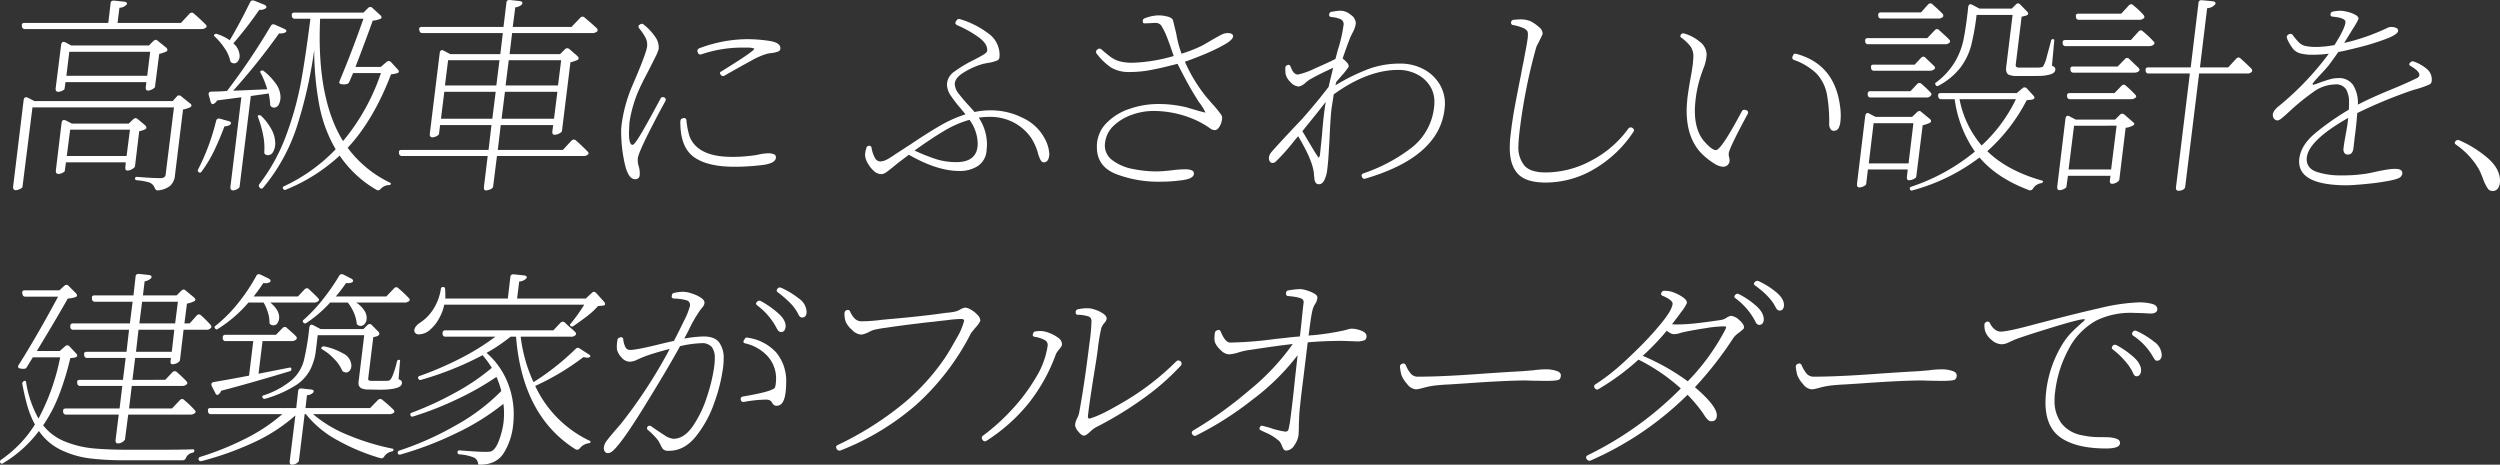
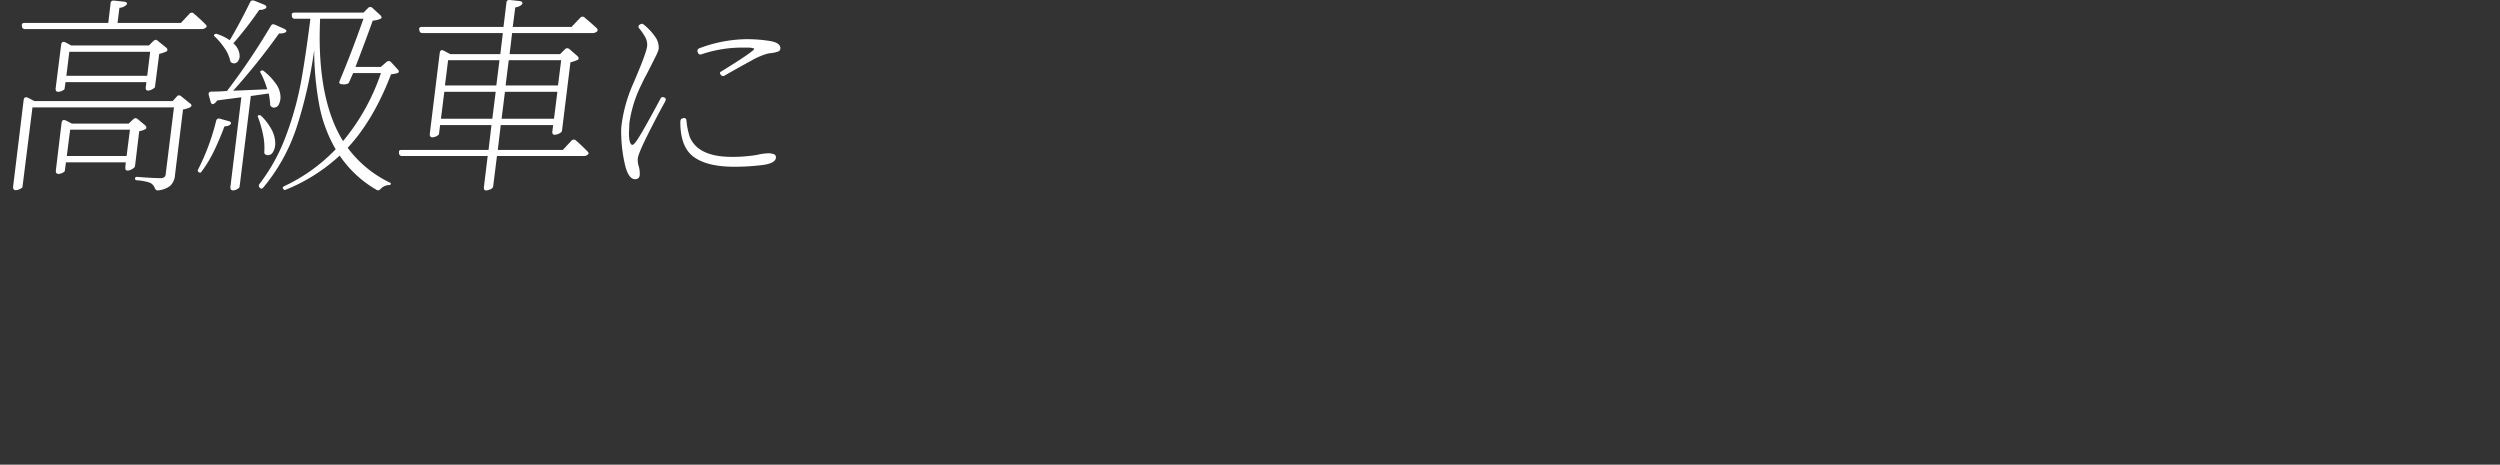
<svg xmlns="http://www.w3.org/2000/svg" width="712.414" height="132.42" viewBox="0 0 712.414 132.42">
  <rect x="0" y="0" width="712.414" height="132.42" fill="#333333" stroke="none" />
  <g id="グループ_544" data-name="グループ 544" transform="translate(-131.926 -6952.08)">
    <path id="パス_39" data-name="パス 39" d="M15.78-24.54q0,.84.9.78a3.175,3.175,0,0,0,1.56-.66.967.967,0,0,0,.12-.42l.24-1.68H41.64l-.18,1.5v.18a.753.753,0,0,0,.21.6.771.771,0,0,0,.63.12,3.209,3.209,0,0,0,1.68-.84q.12-.06.12-.3l1.2-9.3a11.5,11.5,0,0,0,1.98-.66.541.541,0,0,0,.36-.48,1,1,0,0,0-.36-.66l-2.4-1.92a.864.864,0,0,0-.6-.3,1.326,1.326,0,0,0-.6.3l-1.32,1.32H20.22l-1.56-.84a1.493,1.493,0,0,0-.66-.18q-.54,0-.66.9L15.78-24.72Zm.06,23.4q0,.84.9.78a3.175,3.175,0,0,0,1.56-.66.967.967,0,0,0,.12-.42l.3-2.22H35.76l-.12,1.44v.18q0,.72.6.72a2.517,2.517,0,0,0,1.02-.24,2.95,2.95,0,0,0,.9-.6.89.89,0,0,0,.24-.42l1.2-9.96a5.316,5.316,0,0,0,1.68-.54.541.541,0,0,0,.36-.48,1,1,0,0,0-.36-.66l-2.16-1.8a1.166,1.166,0,0,0-.6-.24,1.326,1.326,0,0,0-.6.3L36.6-14.7H20.4l-1.62-.84a1.493,1.493,0,0,0-.66-.18q-.54,0-.66.9L15.84-1.32ZM3.66,3.48a.793.793,0,0,0,.24.63.788.788,0,0,0,.66.15,3.3,3.3,0,0,0,1.68-.72.967.967,0,0,0,.12-.42L9.18-19.32H49.5L47.16-.42a1.314,1.314,0,0,1-.42.99A1.914,1.914,0,0,1,45.6.84q-2.22,0-6.66-.36h-.12q-.3,0-.42.42v.12q0,.3.42.42a16.716,16.716,0,0,1,3.42.57,2.623,2.623,0,0,1,1.74,1.53,1.444,1.444,0,0,0,.42.66.864.864,0,0,0,.66.12,6.611,6.611,0,0,0,3.33-1.26A4.565,4.565,0,0,0,49.8-.12l2.28-18.6a7.325,7.325,0,0,0,1.98-.6q.42-.24.42-.54a.7.7,0,0,0-.42-.6L51.54-22.5a.814.814,0,0,0-.6-.24.739.739,0,0,0-.6.3l-1.2,1.32H9.72l-1.74-.9a1.493,1.493,0,0,0-.66-.18q-.54,0-.66.84L3.66,3.3ZM42.72-35.16l-.84,6.84H18.84l.84-6.84Zm-5.76,22.2L36-5.46H18.96l.96-7.5ZM6.9-43.38q-.9,0-.72.84v.18a.8.8,0,0,0,.9.72H57.24a1.956,1.956,0,0,0,1.44-.48.407.407,0,0,0,.12-.3.691.691,0,0,0-.24-.48q-1.32-1.38-3.42-3.18a.814.814,0,0,0-.6-.24,1,1,0,0,0-.66.36l-2.4,2.58H33.42l.54-4.32a2.936,2.936,0,0,0,1.98-.84.519.519,0,0,0,.18-.36q0-.42-.78-.54l-2.88-.3h-.18a.752.752,0,0,0-.84.78l-.66,5.58Zm76.92-2.94q-.9,0-.72.84v.18a.8.8,0,0,0,.9.72h4.38Q87-33.66,85.68-26.43a90.4,90.4,0,0,1-4.17,14.97A52.537,52.537,0,0,1,73.86,2.52a1.026,1.026,0,0,0-.18.48.864.864,0,0,0,.3.6.691.691,0,0,0,.48.24.822.822,0,0,0,.48-.3A52.457,52.457,0,0,0,84.51-13.8a127.649,127.649,0,0,0,4.95-21.84,86.245,86.245,0,0,0,1.41,15.45A39.524,39.524,0,0,0,95.58-7.38,49.2,49.2,0,0,1,80.82,3.18q-.54.3-.18.72.3.48.72.24A50.283,50.283,0,0,0,96.72-5.58a31.916,31.916,0,0,0,10.44,9.72,1.026,1.026,0,0,0,.48.18,1.037,1.037,0,0,0,.72-.36,3.384,3.384,0,0,1,2.4-1.14h.18a.235.235,0,0,0,.24-.18l.12-.06q.06-.36-.18-.42A32.412,32.412,0,0,1,99-7.8q7.38-7.92,12.36-20.94a9.946,9.946,0,0,0,1.86-.36q.36-.18.36-.42a.864.864,0,0,0-.3-.6l-1.92-2.1a.917.917,0,0,0-.66-.3.814.814,0,0,0-.6.24l-1.68,1.44h-7.2q3.36-8.76,4.92-13.2a6.515,6.515,0,0,0,2.1-.48q.42-.18.42-.42a1,1,0,0,0-.36-.66l-2.22-2.04a.918.918,0,0,0-.66-.3.864.864,0,0,0-.6.3l-1.32,1.32ZM108.48-29.1A60.155,60.155,0,0,1,97.68-9.72q-6.66-10.74-6.66-29.64,0-1.74.12-5.22H103.5q-3.24,9.24-6.78,17.7l-.12.42q0,.42.6.54l.84.06h.12l.6-.12a.914.914,0,0,0,.66-.54l1.14-2.58ZM77.82-43.02a.855.855,0,0,0-.72.48A188.827,188.827,0,0,1,64.62-24q-2.16.18-4.32.18-1.2,0-.84,1.14l.48,1.74q.3,1.02,1.02.54a2.62,2.62,0,0,0,.84-.9l6.9-.9L65.58,3.36v.18a.793.793,0,0,0,.24.63.788.788,0,0,0,.66.15,2.7,2.7,0,0,0,1.62-.78.967.967,0,0,0,.12-.42L71.4-22.56l5.1-.72a21.852,21.852,0,0,1,.42,3.12.644.644,0,0,0,.3.6.982.982,0,0,0,.72.3,1.521,1.521,0,0,0,1.47-.96,4.748,4.748,0,0,0,.45-2.04,6.667,6.667,0,0,0-1.41-3.93,17.568,17.568,0,0,0-3.39-3.51.676.676,0,0,0-.72-.06q-.42.18-.18.54a24.557,24.557,0,0,1,1.92,4.74l-9.72.42A182.457,182.457,0,0,0,79.44-40.38h.36a3.189,3.189,0,0,0,1.44-.3.506.506,0,0,0,.3-.42q0-.3-.6-.6l-2.7-1.2ZM71.94-49.8a.769.769,0,0,0-.72.48q-3,6.12-5.82,10.86a13.906,13.906,0,0,0-3.54-1.74.756.756,0,0,0-.78.06q-.36.36,0,.6a18.87,18.87,0,0,1,2.79,3.27,10.188,10.188,0,0,1,1.65,3.63.738.738,0,0,0,.48.6,1.158,1.158,0,0,0,.6.18,1.362,1.362,0,0,0,1.17-.66,2.5,2.5,0,0,0,.45-1.44,4.908,4.908,0,0,0-1.8-3.6A109.447,109.447,0,0,0,73.8-47.1h.3a2.63,2.63,0,0,0,1.38-.36.541.541,0,0,0,.36-.48q0-.36-.66-.66l-2.82-1.14Zm-9.3,33.72a.836.836,0,0,0-.36-.06q-.6,0-.78.72A63.265,63.265,0,0,1,56.34-1.56l-.06.24a.542.542,0,0,0,.3.48.921.921,0,0,0,.36.12.506.506,0,0,0,.42-.3,35.382,35.382,0,0,0,3.51-5.79q1.53-3.15,3.03-7.11a2.843,2.843,0,0,0,1.56-.42.822.822,0,0,0,.3-.48q0-.42-.72-.6Zm11.7-.84a.649.649,0,0,0-.48-.18q-.66,0-.42.54a31.122,31.122,0,0,1,1.44,5.01,17.589,17.589,0,0,1,.36,4.89v.18a.649.649,0,0,0,.18.48,1.371,1.371,0,0,0,.78.3,1.636,1.636,0,0,0,1.47-.81,4.277,4.277,0,0,0,.63-1.77,3.574,3.574,0,0,0,.06-.78,8.4,8.4,0,0,0-1.17-4.17A16.1,16.1,0,0,0,74.34-16.92ZM114.36-7.2q-.9,0-.72.84v.18a.8.8,0,0,0,.9.72H138.9l-1.08,8.88V3.6q0,.9.9.72,1.68-.36,1.74-1.14l1.08-8.64h24.54a1.836,1.836,0,0,0,1.44-.48.407.407,0,0,0,.12-.3.691.691,0,0,0-.24-.48q-2.16-2.16-3.36-3.18a.814.814,0,0,0-.6-.24.917.917,0,0,0-.66.3L160.32-7.2H141.78l.84-7.08h14.94l-.24,1.86v.18q0,.72.66.72a2.727,2.727,0,0,0,1.05-.24,2.71,2.71,0,0,0,.87-.54.576.576,0,0,0,.18-.42l2.4-19.44a11.5,11.5,0,0,0,1.98-.66.541.541,0,0,0,.36-.48,1,1,0,0,0-.36-.66l-2.28-1.98a.961.961,0,0,0-.6-.24.917.917,0,0,0-.66.3l-1.38,1.38h-14.4l.72-6h22.8a1.956,1.956,0,0,0,1.44-.48.489.489,0,0,0,.12-.36.746.746,0,0,0-.24-.54q-.66-.66-3.48-3.06a.814.814,0,0,0-.6-.24,1,1,0,0,0-.66.36l-2.46,2.58H146.04l.72-5.58a3.514,3.514,0,0,0,1.86-.78,1.026,1.026,0,0,0,.18-.48q0-.42-.78-.54l-2.76-.3h-.18a.752.752,0,0,0-.84.78l-.84,6.9H120.12q-.9,0-.72.84l.06.18a.77.77,0,0,0,.84.72h22.92l-.72,6H128.22l-1.68-.9a1.887,1.887,0,0,0-.66-.24q-.54,0-.66.9L122.4-11.76v.18a.793.793,0,0,0,.24.63.788.788,0,0,0,.66.15,2.914,2.914,0,0,0,1.62-.72.921.921,0,0,0,.12-.36l.3-2.4h14.64l-.84,7.08Zm44.4-16.56-.96,7.68H142.86l.96-7.68Zm-17.58,0-.96,7.68H125.58l.96-7.68Zm18.66-9-.9,7.2H144l.9-7.2Zm-17.58,0-.9,7.2H126.72l.9-7.2ZM180.9,1.14a1.187,1.187,0,0,0,1.32-1.2,6.792,6.792,0,0,0-.24-2.34,5.972,5.972,0,0,1-.3-2.4q.18-1.44,2.82-6.72t5.04-9.6q.06-.24.12-.42a.7.7,0,0,0-.42-.6,1.964,1.964,0,0,0-.48-.12.7.7,0,0,0-.6.42q-2.94,5.52-5.16,9.36t-2.82,3.84q-1.02,0-1.02-3.48l.12-2.76a35.779,35.779,0,0,1,3.48-11.04q.48-1.08,1.68-3.3,1.08-2.1,2.1-4.17a14.462,14.462,0,0,0,1.08-2.49,5.22,5.22,0,0,0-1.11-3.72,15.5,15.5,0,0,0-3.21-3.36.649.649,0,0,0-.48-.18,1.026,1.026,0,0,0-.48.18l-.12.06a.667.667,0,0,0-.36.54,1.026,1.026,0,0,0,.18.48,15.507,15.507,0,0,1,1.8,2.64,4.218,4.218,0,0,1,.48,2.58q-.24,1.98-4.02,10.74a42.1,42.1,0,0,0-3.3,12,12.277,12.277,0,0,0-.06,1.56,41.918,41.918,0,0,0,.99,8.97Q178.92,1.14,180.9,1.14ZM209.22-2.4a65.269,65.269,0,0,0,7.86-.48q3.96-.48,3.96-2.22a.9.9,0,0,0-.66-.9,4.184,4.184,0,0,0-1.44-.24,15.287,15.287,0,0,0-3.12.42,19.362,19.362,0,0,1-2.04.3,40.63,40.63,0,0,1-5.34.3q-9.54,0-11.94-5.64a21.385,21.385,0,0,1-.96-4.68.692.692,0,0,0-.9-.72l-.12.06a.718.718,0,0,0-.57.33,1.715,1.715,0,0,0-.15.81q0,7.08,3.84,9.87T209.22-2.4ZM205.5-29.58q-.42.18-.42.48a1.237,1.237,0,0,0,.24.48.742.742,0,0,0,1.08.24q4.62-2.64,7.68-4.29a19.906,19.906,0,0,1,4.74-2.01q.54-.06,1.35-.18a6.885,6.885,0,0,0,1.44-.36.941.941,0,0,0,.69-.78q.18-1.74-3.06-2.25a42,42,0,0,0-6.54-.51,39.278,39.278,0,0,0-13.44,2.58.812.812,0,0,0-.54,1.08l.06.06a.747.747,0,0,0,1.02.6,36.24,36.24,0,0,1,11.52-1.92h1.38a10.345,10.345,0,0,1,1.32.06,3.92,3.92,0,0,0,.51.12q.33.06.33.18Q214.74-35.28,205.5-29.58Z" transform="translate(132 7002)" fill="#fff" />
-     <path id="パス_40" data-name="パス 40" d="M15.54-7.02q4.68-3.36,8.34-5.55a29.92,29.92,0,0,1,7.32-3.21,11.893,11.893,0,0,1,2.34,6.72q0,5.34-6.12,5.34a18.832,18.832,0,0,1-5.61-.81A53.6,53.6,0,0,1,15.54-7.02ZM28.32-1.2a9.305,9.305,0,0,0,5.25-1.41,5.748,5.748,0,0,0,2.49-4.35q.12-1.32.12-1.86a13.855,13.855,0,0,0-2.34-7.56,18.729,18.729,0,0,1,3.18-.24,14.4,14.4,0,0,1,6.69,1.56,14.007,14.007,0,0,1,5.07,4.44,16.5,16.5,0,0,1,1.8,3.9,11.678,11.678,0,0,0,.69,2.04q.45,1.02,1.05,1.02,1.32,0,1.56-1.74a3.2,3.2,0,0,0,.06-.72,10.478,10.478,0,0,0-1.44-4.56,13.416,13.416,0,0,0-6.24-5.7,20.094,20.094,0,0,0-8.88-2.1,21.345,21.345,0,0,0-4.74.48l-1.26-1.44a45.643,45.643,0,0,1-3.18-3.69A4.9,4.9,0,0,1,27-25.92q0-1.86,2.82-3.51a21.467,21.467,0,0,1,5.34-2.31l1.2-.24a9.918,9.918,0,0,0,2.88-.78,1.065,1.065,0,0,0,.48-.72l.06-.78a7.611,7.611,0,0,0-3.39-6.27,25.366,25.366,0,0,0-7.89-3.93l-.3-.06a.855.855,0,0,0-.72.48l-.12.18a.878.878,0,0,0-.18.54q0,.3.54.6a31.4,31.4,0,0,1,5.97,3.33q2.73,1.95,2.55,3.93-.06.48-.96,1.05t-2.76,1.53a35.733,35.733,0,0,0-5.67,3.39,4.55,4.55,0,0,0-2.07,3.63,5.726,5.726,0,0,0,1.02,3.09,34.717,34.717,0,0,0,2.88,3.75l1.38,1.68a36.4,36.4,0,0,0-6.3,2.7q-3.78,2.1-9.48,5.94L10.2-6.06q-.78.54-1.74,1.14a8.163,8.163,0,0,1-1.68.84l-.96.18A1.871,1.871,0,0,1,4.17-5.1,8.724,8.724,0,0,1,3.3-7.74a.689.689,0,0,0-.72-.66q-.72.12-.78.72a7.009,7.009,0,0,0-.36,1.86,5.02,5.02,0,0,0,.72,2.34A8.247,8.247,0,0,0,3.93-1.23,3.11,3.11,0,0,0,5.94-.3,2.347,2.347,0,0,0,7.32-.72q.48-.3,2.04-1.56l1.38-1.14,3.18-2.4Q21.96-1.2,28.32-1.2ZM85.44,1.86a46.836,46.836,0,0,0,6.51-.45Q95.16.96,95.16-.48a.955.955,0,0,0-.72-.93,4.237,4.237,0,0,0-1.5-.27,32.371,32.371,0,0,0-4.2.3q-1.08.12-2.16.21t-2.16.09a34.087,34.087,0,0,1-6.69-.69,14.033,14.033,0,0,1-5.85-2.52A5.155,5.155,0,0,1,69.84-9.3a7.828,7.828,0,0,1,2.58-4.92,14.48,14.48,0,0,1,5.25-3.06,18.14,18.14,0,0,1,5.79-1.02,29.412,29.412,0,0,1,10.56,1.92,25.628,25.628,0,0,1,5.7,3,2.154,2.154,0,0,0,1.38.54q.78,0,1.38-1.08a4.772,4.772,0,0,0,.66-1.92,1.561,1.561,0,0,0,.06-.48,1.859,1.859,0,0,0-.36-1.02,34.2,34.2,0,0,0-2.52-3.06q-1.8-2.04-2.46-2.94a44.431,44.431,0,0,1-5.28-9q1.68-.54,5.01-1.89a54.914,54.914,0,0,0,6.03-2.85q2.7-1.5,2.7-2.52,0-.9-1.74-.9a4.427,4.427,0,0,0-1.83.6q-1.17.6-3.21,1.8l-1.29.75q-.57.33-1.05.57a41.12,41.12,0,0,1-5.58,2.16,32.739,32.739,0,0,1-1.5-5.7l-.9-3.72q-.18-.78-1.53-1.14a10.117,10.117,0,0,0-2.61-.36,11.367,11.367,0,0,0-3.96.84.758.758,0,0,0-.54.84q0,.6.48.6l1.68-.06a16,16,0,0,1,1.62-.06,1.883,1.883,0,0,1,1.74,1.2,17.268,17.268,0,0,1,1.26,2.58q.6,1.5,1.08,2.88.54,1.62.96,2.76a46.971,46.971,0,0,1-11.64,1.92,14.247,14.247,0,0,1-3.69-.39,7.766,7.766,0,0,1-2.43-1.11q-1.02-.72-2.82-2.28a.814.814,0,0,0-.6-.24.961.961,0,0,0-.6.24v.06a.705.705,0,0,0-.36.6.814.814,0,0,0,.24.6,17.4,17.4,0,0,0,4.17,3.96,10.088,10.088,0,0,0,5.31,1.2,32.4,32.4,0,0,0,6.18-.63q3.24-.63,7.32-1.71,3,5.94,4.98,9.12l1.08,1.74a15.064,15.064,0,0,1,1.92,3.06q-.84-.18-2.73-.72t-3.03-.9h-.12a33.793,33.793,0,0,0-7.8-.84,24.943,24.943,0,0,0-7.8,1.32,16.443,16.443,0,0,0-6.75,4.11A9.443,9.443,0,0,0,67.5-7.98q0,5.52,5.52,7.68A33.85,33.85,0,0,0,85.44,1.86Zm58.08-2.4q-.84.3-.48,1.02a.737.737,0,0,0,1.02.48q20.88-6.12,22.5-19.68.12-1.08.12-1.56a10.657,10.657,0,0,0-1.74-6,11.641,11.641,0,0,0-4.65-4.08,14.075,14.075,0,0,0-6.33-1.44,26.019,26.019,0,0,0-9.03,1.53,58.953,58.953,0,0,0-9.45,4.65l.24-.96,1.5-1.74a21.663,21.663,0,0,0,2.04-2.58,1.634,1.634,0,0,0-.51-1.2,7.3,7.3,0,0,0-1.23-1.14q1.14-3.3,2.04-5.64.18-.48.78-1.68a7.409,7.409,0,0,0,.96-2.76,3.136,3.136,0,0,0-1.47-2.4,4.635,4.635,0,0,0-2.79-1.14,9.759,9.759,0,0,0-1.32.09q-.66.09-1.32.21-.6.06-.72.78v.12q0,.48.6.6a8.447,8.447,0,0,1,2.73.63,1.576,1.576,0,0,1,.75,1.83,38.882,38.882,0,0,1-1.56,6.78l-.72,2.7q-1.86.96-5.85,2.7a20.463,20.463,0,0,1-4.83,1.74q-1.32,0-2.1-2.28-.3-.66-.84-.42h-.06a.851.851,0,0,0-.6.84,16,16,0,0,0,.06,1.62,4.636,4.636,0,0,0,1.41,2.4,3.451,3.451,0,0,0,2.37,1.26,4.122,4.122,0,0,0,1.98-1.14,9.961,9.961,0,0,1,1.02-.78q2.46-1.44,6.78-3.42l-.42,1.8q-.6,2.4-.84,3.6-3.18,4.2-7.68,9.3-1.92,1.98-5.34,5.67t-3.6,4.05a3.216,3.216,0,0,0-.42,1.14v.18a1.736,1.736,0,0,0,.27.96.846.846,0,0,0,.75.42,1.36,1.36,0,0,0,.9-.36,57.854,57.854,0,0,0,5.34-6l1.08-1.26q3.9,6.48,4.44,10.2.06.72.18,1.77a2.448,2.448,0,0,0,.42,1.35,1.221,1.221,0,0,0,.9.36q1.02,0,1.62-1.41a9.077,9.077,0,0,0,.72-2.73q.24-1.86.39-4.26t.27-4.62q.24-5.64.54-8.34.18-1.2.66-4.26Q144.66-30,153.42-30a11.545,11.545,0,0,1,5.07,1.14,9.408,9.408,0,0,1,3.78,3.21,8.269,8.269,0,0,1,1.41,4.77,9.076,9.076,0,0,1-.06,1.2,16.931,16.931,0,0,1-6.24,11.7A47.523,47.523,0,0,1,143.52-.54ZM127.8-14.7q2.4-2.94,4.92-6.18-.66,3.84-1.08,9.54-.36,3.6-.6,5.7a2.049,2.049,0,0,1-.3.66q-.24,0-3.96-6.36l-.72-1.2ZM195.36,2.1a27.1,27.1,0,0,0,13.95-3.9,33.663,33.663,0,0,0,11.01-10.44,1.156,1.156,0,0,0,.24-.54.831.831,0,0,0-.42-.66.878.878,0,0,0-.54-.18.858.858,0,0,0-.66.36,30.46,30.46,0,0,1-10.53,9.09A27.548,27.548,0,0,1,195.36-.78q-4.26,0-6-1.92a8.138,8.138,0,0,1-1.74-5.64q0-.96.24-3.36a157.761,157.761,0,0,1,4.8-24.6,5.645,5.645,0,0,1,.48-1.08q.36-.66.66-1.32a11.9,11.9,0,0,0,.72-1.56,2.379,2.379,0,0,0-1.05-1.95,10.82,10.82,0,0,0-2.37-1.65,7.09,7.09,0,0,0-2.82-.54q-.66,0-1.98.12a.8.8,0,0,0-.78.72v.12a.637.637,0,0,0,.6.66,13.775,13.775,0,0,1,2.55.72,2.755,2.755,0,0,1,1.53,1.08,2.059,2.059,0,0,1,.12.84,6.986,6.986,0,0,1-.06,1.14q-.24,1.68-.57,3.39t-.63,3.39l-.3,1.38-.42,2.28q-1.14,5.7-1.83,9.48t-1.11,7.56a27.736,27.736,0,0,0-.24,3.78q0,4.86,2.31,7.35T195.36,2.1ZM235.8-22.14q-.24,2.52-.24,3.72,0,9,5.58,13.44a16.191,16.191,0,0,0,2.43,1.74A4.968,4.968,0,0,0,246-2.4a1.777,1.777,0,0,0,1.26-.51,1.7,1.7,0,0,0,.54-1.29,4.916,4.916,0,0,0-.15-.96,3.082,3.082,0,0,1-.09-1.08q.18-1.56,5.34-11.1a1.076,1.076,0,0,0,.18-.54q0-.42-.54-.66h-.06l-.48-.12a.855.855,0,0,0-.72.48Q245.4-7.14,243.9-7.14q-1.2,0-3.6-2.82-2.4-3.06-2.4-8.46a32.511,32.511,0,0,1,.24-3.36,33.737,33.737,0,0,1,1.68-7.2l.42-1.2a12.089,12.089,0,0,0,1.02-4.2,4.745,4.745,0,0,0-2.01-3.69,11.844,11.844,0,0,0-4.41-2.31l-.24-.06a.858.858,0,0,0-.66.36.741.741,0,0,0-.18.42.542.542,0,0,0,.3.48,13.242,13.242,0,0,1,2.67,2.58,5.2,5.2,0,0,1,.75,3l-.12,1.56q-.18,1.74-.78,4.92Q236.22-25.2,235.8-22.14Zm41.64,9.48a1.46,1.46,0,0,0,1.35-.63,4.838,4.838,0,0,0,.57-1.77q.12-1.2.12-1.86a19.088,19.088,0,0,0-.18-2.58q-1.5-12.06-12.42-15.06l-.3-.06a.706.706,0,0,0-.72.54l-.06.12a.982.982,0,0,0-.12.54q0,.42.54.6a18.191,18.191,0,0,1,6.27,3.78,11.957,11.957,0,0,1,3.09,6.24,43.177,43.177,0,0,1,.6,8.1,2.51,2.51,0,0,0,.36,1.5A.969.969,0,0,0,277.44-12.66ZM307.98-23.4q-.9,0-.72.84v.18a.8.8,0,0,0,.9.72h3.78A34.014,34.014,0,0,0,317.7-6.72,56.5,56.5,0,0,1,299.52,3.3q-.36.12-.36.42a.659.659,0,0,0,.21.57.614.614,0,0,0,.57.03,55.237,55.237,0,0,0,19.08-9.36q4.98,5.88,14.1,9.3a.836.836,0,0,0,.36.06,1,1,0,0,0,.78-.48,3.238,3.238,0,0,1,2.4-1.56q.36-.12.42-.36.12-.24-.18-.36-9.96-2.82-15.66-8.4a50.347,50.347,0,0,0,11.22-14.52q.42-.06.87-.09a4.167,4.167,0,0,0,.87-.15q.48-.18.48-.48a1,1,0,0,0-.36-.66l-1.8-1.98a.918.918,0,0,0-.66-.3.814.814,0,0,0-.6.24l-1.62,1.38ZM284.1,2.7q0,.9.9.78a3.194,3.194,0,0,0,1.62-.72.967.967,0,0,0,.12-.42l.48-3.96h11.34L298.32.54V.72q0,.72.6.72a2.85,2.85,0,0,0,1.11-.24,2.71,2.71,0,0,0,.87-.54.967.967,0,0,0,.12-.42l1.8-14.46a11.5,11.5,0,0,0,1.98-.66q.42-.24.42-.54a.963.963,0,0,0-.42-.66L302.46-18a.864.864,0,0,0-.6-.3,1.326,1.326,0,0,0-.6.3l-1.44,1.38H289.38l-1.62-.84a1.033,1.033,0,0,0-.66-.24q-.54,0-.66.9L284.1,2.52Zm22.5-29.1q-.42.24-.06.72a.5.5,0,0,0,.78.18,19.031,19.031,0,0,0,6.3-5.22,18.377,18.377,0,0,0,3.03-6.27,68.915,68.915,0,0,0,1.53-8.67h10.26l-1.8,14.7-.06.6q0,1.38.78,1.74a6.443,6.443,0,0,0,2.52.36h3.66q.9,0,2.58-.03a11.668,11.668,0,0,0,3.03-.42q1.35-.39,1.47-1.29v-.18q0-.66-.96-1.02l.66-7.14q.06-.42-.36-.42a.47.47,0,0,0-.54.42q-.48,1.86-1.2,4.44a9.494,9.494,0,0,1-1.14,3,3.979,3.979,0,0,1-1.56.24h-5.1a1.913,1.913,0,0,1-.84-.15q-.3-.15-.24-.69l1.68-13.68a7.582,7.582,0,0,0,1.44-.36q.42-.18.42-.48a.864.864,0,0,0-.3-.6l-1.92-1.98a1,1,0,0,0-.66-.36.864.864,0,0,0-.6.3l-1.2,1.2h-9.18l-1.92-1.02a1.887,1.887,0,0,0-.66-.24q-.54,0-.66.9l-.12,1.2q-.6,5.16-1.26,8.28a20.519,20.519,0,0,1-2.49,6.21A20.266,20.266,0,0,1,306.6-26.4Zm-6.42,11.58L298.8-3.36H287.46l1.38-11.46Zm29.22-6.84a43.647,43.647,0,0,1-9.78,13.2,28.635,28.635,0,0,1-6.3-13.2Zm-42.18-17.4q-.9,0-.78.84v.12a.782.782,0,0,0,.9.78h21.78a1.749,1.749,0,0,0,1.38-.48.407.407,0,0,0,.12-.3.649.649,0,0,0-.18-.48q-.66-.72-2.94-2.76a.864.864,0,0,0-.6-.3,1,1,0,0,0-.66.36l-2.1,2.22Zm3.72-7.32q-.9,0-.78.84v.12a.782.782,0,0,0,.9.78H307.2a1.62,1.62,0,0,0,1.44-.54.347.347,0,0,0,.06-.24.877.877,0,0,0-.18-.54q-.96-1.02-2.88-2.7a.739.739,0,0,0-.6-.3.917.917,0,0,0-.66.3l-2.04,2.28Zm-3,22.44q-.84,0-.78.9v.12a.782.782,0,0,0,.9.78h15.72a1.544,1.544,0,0,0,1.44-.6q.24-.3-.06-.72a28.6,28.6,0,0,0-2.7-2.58.814.814,0,0,0-.6-.24,1,1,0,0,0-.66.36l-1.86,1.98Zm.9-7.56q-.9,0-.72.84v.18a.8.8,0,0,0,.9.72H304.8a1.868,1.868,0,0,0,1.38-.48.519.519,0,0,0,.18-.36,1.237,1.237,0,0,0-.24-.48l-2.52-2.4a.864.864,0,0,0-.6-.3,1,1,0,0,0-.66.36l-1.8,1.92ZM341.16,3.48q0,.9.9.78a3.222,3.222,0,0,0,1.62-.72.489.489,0,0,0,.12-.36l.42-3h12.12l-.18,1.38v.18q0,.72.66.72a2.762,2.762,0,0,0,1.8-.78.623.623,0,0,0,.24-.42l1.8-14.76a5.385,5.385,0,0,0,2.1-.66q.36-.18.36-.42,0-.3-.42-.6l-2.4-2.1a.961.961,0,0,0-.6-.24.917.917,0,0,0-.66.3l-1.38,1.38H346.44l-1.62-.84a1.033,1.033,0,0,0-.66-.24q-.54,0-.66.9L341.16,3.3Zm25.98-34.2q-.9,0-.78.84v.12a.782.782,0,0,0,.9.78h11.7L375,3.48v.18a.689.689,0,0,0,.78.78,2.6,2.6,0,0,0,1.23-.3,1.1,1.1,0,0,0,.63-.9l3.96-32.22h13.62a1.62,1.62,0,0,0,1.44-.54.347.347,0,0,0,.06-.24.878.878,0,0,0-.18-.54q-.96-1.02-3.12-2.94a.864.864,0,0,0-.6-.3,1,1,0,0,0-.66.36l-2.28,2.46h-8.04l2.04-16.86a3.147,3.147,0,0,0,2.22-1.02.576.576,0,0,0,.18-.42q0-.42-.78-.54l-3.06-.3h-.18a.752.752,0,0,0-.84.78L379.2-30.72ZM358.08-14.1,356.52-1.62H344.4l1.56-12.48ZM343.5-38.52q-.9,0-.78.84v.12a.782.782,0,0,0,.9.78h23.7a1.827,1.827,0,0,0,1.44-.54.407.407,0,0,0,.12-.3.691.691,0,0,0-.24-.48,29.652,29.652,0,0,0-3.06-2.88.864.864,0,0,0-.6-.3,1,1,0,0,0-.66.36l-2.16,2.4Zm3.72-7.5q-.9,0-.72.84V-45a.8.8,0,0,0,.9.72h17.1a1.868,1.868,0,0,0,1.38-.48.489.489,0,0,0,.12-.36.746.746,0,0,0-.24-.54,22.514,22.514,0,0,0-2.94-2.76.864.864,0,0,0-.6-.3,1,1,0,0,0-.66.36l-2.16,2.34Zm-1.56,15.06q-.9,0-.72.84v.18a.8.8,0,0,0,.9.72h17.28a1.936,1.936,0,0,0,1.32-.42.576.576,0,0,0,.18-.42,1.237,1.237,0,0,0-.24-.48l-2.7-2.58a.864.864,0,0,0-.6-.3,1,1,0,0,0-.66.36l-2.04,2.1Zm-.9,7.56q-.9,0-.78.84v.12a.782.782,0,0,0,.9.78h17.28a1.868,1.868,0,0,0,1.38-.48.407.407,0,0,0,.12-.3.691.691,0,0,0-.24-.48,30.17,30.17,0,0,0-2.7-2.58.864.864,0,0,0-.6-.3,1,1,0,0,0-.66.36l-1.98,2.04ZM423.72,2.88q1.38,0,5.01-.33t6.72-.9q3.09-.57,3.63-1.23a1.669,1.669,0,0,0,.42-.84V-.54q.06-1.26-2.04-1.26a15.582,15.582,0,0,0-2.52.24q-1.44.24-2.82.54-2.1.48-2.94.6a45.191,45.191,0,0,1-7.32.48,21.488,21.488,0,0,1-6.63-.96q-2.97-.96-2.97-3.66,0-5.04,11.82-11.76l-.06.54q-.12,1.32-.6,3.96-.48,2.46-.66,4.08a2.026,2.026,0,0,0,.18,1.32,1.127,1.127,0,0,0,1.08.54q1.32,0,1.56-1.8l.36-3.18q.48-3.42.72-6.84a135.31,135.31,0,0,1,14.28-6q.96-.36,2.4-.78a26.747,26.747,0,0,0,3.78-1.32,1.335,1.335,0,0,0,.63-.54,2.472,2.472,0,0,0,.15-1.02,3.838,3.838,0,0,0-1.56-3.03,11.705,11.705,0,0,0-3.6-2.01l-.3-.06a.864.864,0,0,0-.6.3l-.12.12a.658.658,0,0,0-.24.42.541.541,0,0,0,.36.48q2.52,1.5,2.52,2.52,0,.72-.96,1.08-3.18,1.56-7.5,3.3-5.64,2.34-9.06,4.14a9.807,9.807,0,0,0-1.26-5.43,4.75,4.75,0,0,0-4.38-2.13,8.62,8.62,0,0,0-2.43.36q-1.23.36-3.09,1.02a7.54,7.54,0,0,1-1.68.54l-.06-.36q.54-.72,1.14-1.38t1.26-1.38q.84-.84,2.16-2.4,1.56-2.1,2.76-3.84,1.8-.3,5.94-1.35a70.765,70.765,0,0,0,7.56-2.34q3.42-1.29,3.54-2.31a.807.807,0,0,0-.57-.87,3.391,3.391,0,0,0-1.35-.27,2.735,2.735,0,0,0-1.32.36,59.472,59.472,0,0,1-12.12,4.2q.84-1.38,2.43-3.96a23.578,23.578,0,0,0,1.65-2.88q.06-.66-.93-1.2a9,9,0,0,0-2.28-.84,9.525,9.525,0,0,0-2.01-.3,14.387,14.387,0,0,0-2.1.24.822.822,0,0,0-.66.72v.18q0,.48.6.54,3.66.36,3.66,1.5,0,1.62-3.12,6.6a29.537,29.537,0,0,1-5.1.54,14.1,14.1,0,0,1-3.15-.27,3.865,3.865,0,0,1-1.8-.93,19.556,19.556,0,0,1-1.83-2.16.753.753,0,0,0-.66-.36.853.853,0,0,0-.48.12l-.12.06a.855.855,0,0,0-.48.72l.12.48a13.425,13.425,0,0,0,1.74,2.94,4.129,4.129,0,0,0,2.07,1.26,15.134,15.134,0,0,0,3.81.36,34.778,34.778,0,0,0,4.26-.3,83.282,83.282,0,0,1-14.1,14.82q-1.86,1.44-1.86,2.64a1.635,1.635,0,0,0,.39,1.11,1.319,1.319,0,0,0,1.05.45,2.9,2.9,0,0,0,1.2-.72q.9-.72,1.98-1.74a66.184,66.184,0,0,1,6.87-5.61,10.867,10.867,0,0,1,6.21-2.19,3.418,3.418,0,0,1,3.18,1.38,7.253,7.253,0,0,1,.84,3.78q0,1.38-.06,2.04a74.355,74.355,0,0,0-9.57,6.69q-4.05,3.39-4.53,7.17a4.969,4.969,0,0,0-.06.9Q410.1,2.88,423.72,2.88ZM465.18,4.5a1.783,1.783,0,0,0,1.65-.84,3.86,3.86,0,0,0,.51-2.04q0-3.54-3.66-6.63a31.822,31.822,0,0,0-7.98-4.95.836.836,0,0,0-.36-.06.917.917,0,0,0-.66.3v.06a.658.658,0,0,0-.24.42q0,.24.36.54a21.986,21.986,0,0,1,6.36,6.72,9.165,9.165,0,0,1,.63,1.26q.33.78.63,1.5a12.422,12.422,0,0,0,1.5,3.12A1.536,1.536,0,0,0,465.18,4.5Z" transform="translate(377 7002)" fill="#fff" />
-     <path id="パス_41" data-name="パス 41" d="M25.86-43.74q-.9,0-.72.9v.12a.782.782,0,0,0,.9.78H36.72l-.78,6.18H19.74q-.84,0-.78.9v.12a.782.782,0,0,0,.9.78H35.7l-.72,6.3H23.64q-.9,0-.72.84v.18a.8.8,0,0,0,.9.72H34.74l-.78,6.24H21.66q-.9,0-.72.84v.18a.8.8,0,0,0,.9.72H33.78L33-11.52H17.7q-.9,0-.78.84v.12a.782.782,0,0,0,.9.78H32.76l-.9,7.26v.18q0,.78.66.78a2.4,2.4,0,0,0,1.08-.27,2.232,2.232,0,0,0,.84-.69q.12-.06.12-.3l.9-6.96H53.1a1.956,1.956,0,0,0,1.44-.48.407.407,0,0,0,.12-.3.691.691,0,0,0-.24-.48,27.043,27.043,0,0,0-3-2.88.864.864,0,0,0-.6-.3,1,1,0,0,0-.66.36l-2.22,2.34H35.7l.78-6.42H50.76a1.868,1.868,0,0,0,1.38-.48.519.519,0,0,0,.18-.36,1.237,1.237,0,0,0-.24-.48q-1.2-1.26-2.76-2.64a.814.814,0,0,0-.6-.24.917.917,0,0,0-.66.3l-2.04,2.16H36.66l.78-6.24h10.2l-.12.9v.18q0,.72.54.72a2.85,2.85,0,0,0,1.11-.24,2.455,2.455,0,0,0,.93-.66.921.921,0,0,0,.12-.36l1.02-8.58h6.42a1.544,1.544,0,0,0,1.38-.54.407.407,0,0,0,.12-.3.649.649,0,0,0-.18-.48,28.089,28.089,0,0,0-2.76-2.76.864.864,0,0,0-.6-.3,1,1,0,0,0-.66.36l-1.98,2.22h-1.5l.72-5.64a8.084,8.084,0,0,0,2.04-.66.541.541,0,0,0,.36-.48.983.983,0,0,0-.36-.6l-2.4-1.98a.864.864,0,0,0-.6-.3,1.326,1.326,0,0,0-.6.3l-1.38,1.38h-9.6l.48-4.02a3.361,3.361,0,0,0,1.74-.78.691.691,0,0,0,.24-.48q0-.42-.78-.54l-2.76-.3H38.4a.752.752,0,0,0-.84.78l-.6,5.34ZM6-45.18q-.9,0-.72.9l.06.18a.77.77,0,0,0,.84.72h9.3q-6,11.16-11.22,19.44a.8.8,0,0,0-.18.48q0,.48.6.54a5.054,5.054,0,0,0,.9.12l.36-.06a.589.589,0,0,0,.54-.3l1.8-2.94h7.8A62.622,62.622,0,0,1,9.9-8.64,30.774,30.774,0,0,1,6.36-19.02q-.06-.3-.21-.36a.485.485,0,0,0-.39.06.764.764,0,0,0-.48.78Q5.94-15,6.75-12.18A25.263,25.263,0,0,0,8.88-6.96,33.7,33.7,0,0,1,4.62-1.47,37.429,37.429,0,0,1-.78,3.12a.584.584,0,0,0-.24.78q.3.48.72.24A35.6,35.6,0,0,0,10.02-5.1,16.145,16.145,0,0,0,16.38.33a26.432,26.432,0,0,0,8.1,2.37,80.281,80.281,0,0,0,9.96.54H51a.963.963,0,0,0,.9-.66,2.573,2.573,0,0,1,1.92-1.5A.594.594,0,0,0,54.3.6V.42q0-.3-.42-.3-3.12.12-9.36.12H35.16q-5.58,0-9.69-.39a28.694,28.694,0,0,1-7.95-1.92,14.867,14.867,0,0,1-6.3-4.65,42.108,42.108,0,0,0,4.59-8.79,80.884,80.884,0,0,0,3.15-10.35q.36-.06.81-.09a2.106,2.106,0,0,0,.81-.21q.36-.18.36-.42a.864.864,0,0,0-.3-.6l-1.92-2.04a.739.739,0,0,0-.6-.3.917.917,0,0,0-.66.3l-1.5,1.32H9.42Q15-37.08,18.24-42.84a8.894,8.894,0,0,0,2.22-.42q.42-.18.42-.48a1.326,1.326,0,0,0-.3-.6l-2.1-2.1a.739.739,0,0,0-.6-.3.917.917,0,0,0-.66.3l-1.38,1.26ZM48.6-33.96l-.72,6.3H37.68l.72-6.3Zm1.02-7.98-.78,6.18H38.64l.78-6.18Zm9.3,30.3q-.9,0-.72.84v.18a.8.8,0,0,0,.9.72H79.38A49.992,49.992,0,0,1,68.73-2.85,82.834,82.834,0,0,1,55.98,2.28q-.48.18-.48.48,0,.84.84.72A87.906,87.906,0,0,0,70.95-1.71,48.235,48.235,0,0,0,83.1-9.54L81.48,3.54v.18q0,.78.66.78a2.4,2.4,0,0,0,1.08-.27,2.233,2.233,0,0,0,.84-.69.475.475,0,0,0,.06-.3L85.74-9.9h.36a29.246,29.246,0,0,0,9.06,7.47,58.207,58.207,0,0,0,12.18,5.07l.3.06a.986.986,0,0,0,.78-.54A3.4,3.4,0,0,1,110.64.72a.469.469,0,0,0,.42-.42q.06-.24-.24-.36A66.909,66.909,0,0,1,98.28-3.87,36.093,36.093,0,0,1,88.14-9.9h21.6a2.047,2.047,0,0,0,1.5-.48.347.347,0,0,0,.06-.24.746.746,0,0,0-.24-.54,39.988,39.988,0,0,0-3.18-2.82.814.814,0,0,0-.6-.24.917.917,0,0,0-.66.3l-2.22,2.28H85.98l.42-3.66a2.6,2.6,0,0,0,1.74-.72.519.519,0,0,0,.18-.36q0-.48-.72-.54l-2.7-.3h-.18a.752.752,0,0,0-.84.78l-.54,4.8Zm15.06-3.6q-.48.18-.24.6a.583.583,0,0,0,.72.36,32.955,32.955,0,0,0,8.64-3.78,11.706,11.706,0,0,0,4.98-6.3,14.962,14.962,0,0,0,.78-3.06q.18-1.38.6-4.98h13.26l-1.56,12.84a2.848,2.848,0,0,0-.06.66,1.642,1.642,0,0,0,.72,1.59,5.017,5.017,0,0,0,2.28.39l2.88.06q6.3,0,6.48-1.8v-.18a.793.793,0,0,0-.24-.63,2.367,2.367,0,0,0-.72-.39l.42-5.16q.12-.36-.3-.36a.51.51,0,0,0-.54.36A29.488,29.488,0,0,1,111-21.36q-.66,1.8-1.32,1.92l-.84.06h-3.9a2.3,2.3,0,0,1-.87-.12q-.27-.12-.21-.66l1.44-11.7a5.253,5.253,0,0,0,1.2-.3q.54-.3.54-.66a1,1,0,0,0-.36-.66l-1.8-1.8a.739.739,0,0,0-.6-.3.917.917,0,0,0-.66.3l-1.14,1.14H90.3l-1.92-1.02a1.887,1.887,0,0,0-.66-.24q-.54,0-.66.9a72.764,72.764,0,0,1-1.59,9.51,11.317,11.317,0,0,1-3.36,5.34A24.428,24.428,0,0,1,73.98-15.24ZM63.18-32.52q-.84,0-.78.9v.12a.782.782,0,0,0,.9.78h7.8l-1.2,9.84q-4.92.96-9.9,1.8-.84.12-.84.72a1.415,1.415,0,0,0,.18.6l.96,1.86a.744.744,0,0,0,.39.48.428.428,0,0,0,.51-.12,1.822,1.822,0,0,0,.72-1.02q8.28-2.16,19.62-5.58a.518.518,0,0,0,.42-.54q0-.6-.54-.48L72.6-21.42l1.14-9.3h8.28a1.784,1.784,0,0,0,1.32-.48.576.576,0,0,0,.18-.42,1.237,1.237,0,0,0-.24-.48q-.9-.9-2.58-2.34a.739.739,0,0,0-.6-.3.917.917,0,0,0-.66.3l-1.86,1.92ZM96.3-49.8a.855.855,0,0,0-.72.48,62.02,62.02,0,0,1-4.68,6.75,43.557,43.557,0,0,1-5.46,5.79.489.489,0,0,0-.06.78.585.585,0,0,0,.84.12A35.6,35.6,0,0,0,93-41.7h5.04a12.707,12.707,0,0,1,1.65,2.73,10.364,10.364,0,0,1,.87,3.03.67.67,0,0,0,.36.66,1.29,1.29,0,0,0,.72.24,1.505,1.505,0,0,0,1.2-.57,2.195,2.195,0,0,0,.54-1.23,3.786,3.786,0,0,0-.69-2.67,7.838,7.838,0,0,0-2.25-2.19h13.68a1.956,1.956,0,0,0,1.44-.48.407.407,0,0,0,.12-.3.691.691,0,0,0-.24-.48,34.135,34.135,0,0,0-3-2.82.864.864,0,0,0-.6-.3,1,1,0,0,0-.66.36l-2.16,2.28H94.62q1.62-1.92,2.94-3.84a1.82,1.82,0,0,0,.54.06,2.522,2.522,0,0,0,1.14-.24.506.506,0,0,0,.3-.42q0-.42-.54-.66l-2.22-1.14Zm-23.64,0a.856.856,0,0,0-.72.54,51.98,51.98,0,0,1-5.25,7.83,40.191,40.191,0,0,1-6.39,6.39q-.42.24-.06.72.3.48.78.12a37.629,37.629,0,0,0,8.7-7.5h4.32a12.643,12.643,0,0,1,1.2,2.73,9.557,9.557,0,0,1,.48,2.85.705.705,0,0,0,.3.66,1.312,1.312,0,0,0,.84.24,1.32,1.32,0,0,0,1.2-.72,3.043,3.043,0,0,0,.42-1.56q0-2.1-2.52-4.2H88.32a1.868,1.868,0,0,0,1.38-.48.407.407,0,0,0,.12-.3.691.691,0,0,0-.24-.48q-.54-.6-2.64-2.58a.814.814,0,0,0-.6-.24,1,1,0,0,0-.66.36l-1.86,1.98H71.22q1.92-2.52,2.76-3.84a2.105,2.105,0,0,0,.6.06,2.522,2.522,0,0,0,1.14-.24.506.506,0,0,0,.3-.42q0-.42-.54-.66l-2.34-1.14ZM91.14-29.22a.746.746,0,0,0-.54.24q-.3.36.12.6a14.811,14.811,0,0,1,3.3,2.61,10.9,10.9,0,0,1,2.34,3.27.908.908,0,0,0,.66.6l.36.12h.24a1.354,1.354,0,0,0,1.05-.66,2.276,2.276,0,0,0,.39-1.26,4.053,4.053,0,0,0-2.43-3.54,18.19,18.19,0,0,0-5.31-1.98Zm34.68-4.56q-.84,0-.78.9v.12a.782.782,0,0,0,.9.78H140.1a67.645,67.645,0,0,1-10.08,6.24,95.244,95.244,0,0,1-11.58,4.98.462.462,0,0,0-.3.72.571.571,0,0,0,.78.36,90.555,90.555,0,0,0,17.52-7.02,27.623,27.623,0,0,1,2.64,3.6,61.342,61.342,0,0,1-10.56,7.14,91.842,91.842,0,0,1-12.24,5.64.486.486,0,0,0-.42.48.672.672,0,0,0,.21.54.558.558,0,0,0,.57.06,91.074,91.074,0,0,0,12.42-4.86,80.107,80.107,0,0,0,11.34-6.42,24.09,24.09,0,0,1,1.38,4.02,56.478,56.478,0,0,1-13.17,9.9A85.566,85.566,0,0,1,112.68.48a.582.582,0,0,0-.42.54q0,.72.72.6a96.493,96.493,0,0,0,15.75-6,67.53,67.53,0,0,0,13.65-8.46,20.424,20.424,0,0,1,.18,2.76,22.728,22.728,0,0,1-.18,2.82,23.679,23.679,0,0,1-1.29,4.92Q140.1.36,138.66.78l-1.08.06q-1.56,0-3.09-.09T131.4.54L129.84.42a.477.477,0,0,0-.54.54v.12q0,.36.48.48a13,13,0,0,1,3.69.72,2.2,2.2,0,0,1,1.71,1.98.212.212,0,0,0,.24.24h.24q4.56,0,6.69-3.12a18.539,18.539,0,0,0,2.79-8.1,26.688,26.688,0,0,0,.18-3.06,23.975,23.975,0,0,0-2.01-9.78,21.957,21.957,0,0,0-5.73-7.8,47.811,47.811,0,0,0,6.84-4.62h1.56q1.8,22.5,16.86,32.04a1.382,1.382,0,0,0,.54.18,1.029,1.029,0,0,0,.78-.42,3.944,3.944,0,0,1,2.58-1.44.37.37,0,0,0,.42-.3q.12-.3-.12-.36a32.437,32.437,0,0,1-15.6-15.66,71.466,71.466,0,0,0,13.74-8.22l1.02.18h.12a.972.972,0,0,0,.6-.18.284.284,0,0,0,.24-.3q0-.18-.36-.42l-2.7-1.74a.878.878,0,0,0-.54-.18.864.864,0,0,0-.6.3,72.143,72.143,0,0,1-12,9.48,43.091,43.091,0,0,1-3.66-12.96h14.22a1.7,1.7,0,0,0,1.5-.54.347.347,0,0,0,.06-.24.649.649,0,0,0-.18-.48,21.922,21.922,0,0,0-1.8-1.62l-1.14-1.08a.8.8,0,0,0-.66-.3.917.917,0,0,0-.66.3l-2.04,2.16ZM145.2-49.74a.752.752,0,0,0-.84.78l-.72,6.12H125.82a23.036,23.036,0,0,0-.06-2.76.541.541,0,0,0-.6-.54.586.586,0,0,0-.6.54,14.52,14.52,0,0,1-2.01,5.55,12.631,12.631,0,0,1-4.05,4.17,4.643,4.643,0,0,0-.99.9A2.057,2.057,0,0,0,117-33.9v.12a1.033,1.033,0,0,0,.36.84,1.358,1.358,0,0,0,.9.3,4.921,4.921,0,0,0,3.3-1.38,11.7,11.7,0,0,0,2.61-3.39,13.069,13.069,0,0,0,1.35-3.69h39.9a48.645,48.645,0,0,1-3.96,5.52q-.3.36.12.6a.6.6,0,0,0,.72,0q2.34-1.62,4.05-2.94a20.879,20.879,0,0,0,2.97-2.76q.36-.06.78-.09t.84-.09q.42-.06.42-.42a1.3,1.3,0,0,0-.3-.66l-2.22-2.46a1,1,0,0,0-.66-.36.864.864,0,0,0-.6.3l-1.74,1.62H146.28l.6-4.86a2.936,2.936,0,0,0,1.98-.84.519.519,0,0,0,.18-.36q0-.42-.78-.54l-2.88-.3ZM172.14,1.2a1.8,1.8,0,0,0,.96-.3q2.28-1.44,9.09-12.42t10.53-17.76a31.619,31.619,0,0,1,6-.84,3.626,3.626,0,0,1,3.06,1.11,5.021,5.021,0,0,1,.84,3.09,20.016,20.016,0,0,1-.18,2.58,48.626,48.626,0,0,1-1.95,8.16,32.71,32.71,0,0,1-4.05,8.58q-2.52,3.72-5.64,3.72a5.359,5.359,0,0,1-2.52-1.02q-1.62-1.02-3.84-2.58a.739.739,0,0,0-.42-.12.746.746,0,0,0-.54.24.8.8,0,0,0-.18.48.691.691,0,0,0,.24.48,18.47,18.47,0,0,1,2.94,3q.36.6.69,1.29A7.541,7.541,0,0,0,187.8,0a2.148,2.148,0,0,0,1.74.54q4.38,0,7.68-4.08a32.129,32.129,0,0,0,5.25-9.6,47.728,47.728,0,0,0,2.49-9.9,20.433,20.433,0,0,0,.18-2.64,7.526,7.526,0,0,0-1.29-4.68q-1.29-1.68-4.47-1.68a36.188,36.188,0,0,0-5.46.6l1.2-2.28a37.749,37.749,0,0,1,3.42-5.94,12.1,12.1,0,0,0,.78-.99,1.8,1.8,0,0,0,.36-1.05q0-.72-1.11-1.44a10.2,10.2,0,0,0-2.58-1.17,8.368,8.368,0,0,0-2.19-.45,10.981,10.981,0,0,0-2.76.3q-.54.06-.66.72v.12l-.06.24q0,.42.66.54a13.77,13.77,0,0,1,3.42.45,1.379,1.379,0,0,1,1.14,1.65,19.589,19.589,0,0,1-1.71,4.26q-1.59,3.3-2.85,5.7l-2.64.6q-7.92,1.98-9.78,1.98a1.479,1.479,0,0,1-1.44-.84,7.074,7.074,0,0,1-.6-2.22.593.593,0,0,0-.78-.54l-.18.06a.788.788,0,0,0-.66.54l-.12.78a11.185,11.185,0,0,0-.06,1.92,4.681,4.681,0,0,0,1.32,2.43,3.2,3.2,0,0,0,2.28,1.23,4.923,4.923,0,0,0,1.98-.48,31.321,31.321,0,0,1,4.14-1.65q2.16-.69,5.34-1.53A140.923,140.923,0,0,1,175.86-7.14l-1.14,1.32q-1.92,2.22-2.79,3.36A3.964,3.964,0,0,0,171-.42v.24a1.61,1.61,0,0,0,.3.96A.973.973,0,0,0,172.14,1.2Zm48.18-13.5q1.98,0,2.46-3.72a22.731,22.731,0,0,0,.18-2.82,12.806,12.806,0,0,0-2.76-8.55,13.539,13.539,0,0,0-8.16-4.29l-.24-.06a.734.734,0,0,0-.66.42l-.18.3a.8.8,0,0,0-.18.48q0,.36.54.48a12.288,12.288,0,0,1,6.33,3.63,9.4,9.4,0,0,1,2.43,6.57q0,.48-.12,1.56l-.18.78q-.54,1.14-9.06,2.58-.72.12-.72.66,0,.96.9.9a36.615,36.615,0,0,1,6.18-.66,2.579,2.579,0,0,1,1.29.24,1.72,1.72,0,0,1,.63.72,1.743,1.743,0,0,0,.51.6A1.473,1.473,0,0,0,220.32-12.3Zm1.2-21q1.02,0,1.26-1.32.24-1.92-1.98-3.93a26.792,26.792,0,0,0-5.04-3.57l-.42-.12a.917.917,0,0,0-.66.3l-.06.06a.691.691,0,0,0-.24.48q0,.24.36.54a19.075,19.075,0,0,1,5.58,6.6Q220.8-33.3,221.52-33.3Zm5.94-4.14q1.32,0,1.32-1.68a4.909,4.909,0,0,0-2.22-3.75,23.8,23.8,0,0,0-4.98-3.03l-.42-.12a.864.864,0,0,0-.6.3l-.06.06a.746.746,0,0,0-.24.54.65.65,0,0,0,.3.48,33.4,33.4,0,0,1,3.45,2.97,12.936,12.936,0,0,1,2.37,3.21Q226.8-37.44,227.46-37.44Zm10.26,36.3q-.54.24-.54.6a1.076,1.076,0,0,0,.18.54.869.869,0,0,0,1.14.42A73.339,73.339,0,0,0,260.04-12.6,70.668,70.668,0,0,0,275.4-32.52a3.06,3.06,0,0,1,.57-.9q.45-.54.93-1.14a7.581,7.581,0,0,0,1.38-1.92,2.248,2.248,0,0,0-.69-1.59,7.462,7.462,0,0,0-1.86-1.53,3.815,3.815,0,0,0-1.77-.66,3.948,3.948,0,0,0-1.5.6,5.4,5.4,0,0,1-1.38.54,23.349,23.349,0,0,1-2.7.36q-6.48.96-16.32,1.8l-1.86.18a47.137,47.137,0,0,1-5.7.42,2.741,2.741,0,0,1-1.98-.75,6.054,6.054,0,0,1-1.32-2.01.71.71,0,0,0-.96-.42h-.06a.89.89,0,0,0-.6.9,7.1,7.1,0,0,0,.36,2.46,7.077,7.077,0,0,0,1.83,2.31,3.965,3.965,0,0,0,2.43,1.29,3.574,3.574,0,0,0,1.11-.21,9.38,9.38,0,0,0,1.23-.51,6.623,6.623,0,0,1,1.86-.72q1.74-.36,2.88-.48,4.2-.66,12.42-1.62.9-.06,2.7-.3l2.22-.24a35.112,35.112,0,0,1,4.14-.36q.96,0,.9.54a19.26,19.26,0,0,1-2.28,5.19q-2.1,3.81-3.48,5.79a62.992,62.992,0,0,1-13.11,13.83A91.376,91.376,0,0,1,237.72-1.14ZM307.8-3.78a1.611,1.611,0,0,0,.87-.36,7.608,7.608,0,0,0,.99-.84,8.528,8.528,0,0,1,1.5-1.14,102.2,102.2,0,0,0,13.23-8.01A69.432,69.432,0,0,0,335.4-23.7a.814.814,0,0,0,.24-.6.917.917,0,0,0-.3-.66.961.961,0,0,0-.6-.24.917.917,0,0,0-.66.3,74.741,74.741,0,0,1-14.76,11.4q-3.06,1.8-5.34,2.97a29.258,29.258,0,0,1-4.32,1.83l-.3.06q-.42,0-.42-.72.36-3,.81-5.97t.93-5.97l.72-4.5.36-2.58a52.5,52.5,0,0,1,.96-5.88,3.62,3.62,0,0,1,.42-.96q.24-.36.48-.66a2.789,2.789,0,0,0,.42-.54,1.866,1.866,0,0,0,.24-.66q.06-.72-.9-1.41a8.68,8.68,0,0,0-2.28-1.14,6.887,6.887,0,0,0-2.04-.45,13.1,13.1,0,0,0-3,.3.79.79,0,0,0-.6.84v.12q0,.6.66.6a10.715,10.715,0,0,1,2.82.42,1.3,1.3,0,0,1,1.02,1.26,51.93,51.93,0,0,1-.6,6.6q-1.38,11.34-2.88,19.44a5.8,5.8,0,0,1-.66,1.86,6.021,6.021,0,0,0-.54,1.8,3.445,3.445,0,0,0,.93,1.89Q307.14-3.78,307.8-3.78Zm-28.74,0a.705.705,0,0,0-.36.6,1.076,1.076,0,0,0,.18.54.855.855,0,0,0,.72.48.8.8,0,0,0,.48-.18,49.77,49.77,0,0,0,12-10.71A49.439,49.439,0,0,0,299.82-27a5.941,5.941,0,0,1,.9-1.32q.3-.36.57-.75a1.4,1.4,0,0,0,.27-.81,2.319,2.319,0,0,0-1.11-1.8,9.9,9.9,0,0,0-2.58-1.38,7.3,7.3,0,0,0-2.37-.54,12.892,12.892,0,0,0-1.5.12q-.6.06-.72.78l-.06.24q0,.42.6.54a8.221,8.221,0,0,1,2.67.84,1.573,1.573,0,0,1,.99,1.62,23.692,23.692,0,0,1-3.36,9.12,51.906,51.906,0,0,1-6.99,9.3A58.029,58.029,0,0,1,279.06-3.78ZM339-5.28q-.72.48-.3,1.08a.778.778,0,0,0,1.14.36,93.126,93.126,0,0,0,16.05-10.23A65.064,65.064,0,0,0,368.7-26.7l-.84,7.56q-.24,2.58-.84,7.62-.18,1.44-.39,3.06a25.037,25.037,0,0,1-.51,2.82.851.851,0,0,1-.9.72,22.871,22.871,0,0,1-4.56-1.14l-1.8-.48a.668.668,0,0,0-.3-.06.617.617,0,0,0-.6.42.585.585,0,0,0-.12.42.506.506,0,0,0,.3.42l1.38.66a13.977,13.977,0,0,1,4.02,2.52,4.642,4.642,0,0,1,.66,1.2,4.672,4.672,0,0,0,.51,1.05.862.862,0,0,0,.75.39,2.837,2.837,0,0,0,2.28-1.47,6.525,6.525,0,0,0,1.2-2.79,32.82,32.82,0,0,0,.12-3.3l.12-2.82q.3-3.6,1.14-10.14l1.26-10.32q4.62-.42,9.78-.42l3.78.12a5.781,5.781,0,0,0,2.76-.36l.12-.12a3.355,3.355,0,0,0,.21-.36.8.8,0,0,0,.09-.36q.18-1.14-1.35-1.77a7.647,7.647,0,0,0-2.91-.63,4.282,4.282,0,0,0-1.08.21q-.72.21-1.26.33a71.694,71.694,0,0,1-8.64,1.32,9.78,9.78,0,0,0-1.26.12l.18-1.26q.48-3.96.9-5.82a6.26,6.26,0,0,1,.78-1.92,3.74,3.74,0,0,0,.66-1.86q0-.6-.93-1.14a9.741,9.741,0,0,0-2.16-.9,7.285,7.285,0,0,0-1.83-.36,23.993,23.993,0,0,0-3.3.36.773.773,0,0,0-.72.72v.3q0,.54.6.6,3.42.3,4.14.96a1.27,1.27,0,0,1,.24,1.14q-.24,2.04-.6,5.64l-.42,3.78q-1.74.12-3.51.33t-3.57.39A107.18,107.18,0,0,1,349.5-30.3q-1.44,0-2.7-3.12-.3-.66-.9-.42l-.18.06a.929.929,0,0,0-.6.72A13.13,13.13,0,0,0,345-31.5a5.563,5.563,0,0,0,.12,1.08,6.2,6.2,0,0,0,1.65,2.25,3.61,3.61,0,0,0,2.31,1.23,10.782,10.782,0,0,0,2.94-.6,19.691,19.691,0,0,1,2.22-.54q1.26-.18,4.44-.66,5.76-.84,8.64-1.14a66.956,66.956,0,0,1-12.39,13.17A112.25,112.25,0,0,1,339-5.28Zm63.3-11.7a5.568,5.568,0,0,0,1.44-.21q.78-.21,1.5-.39a20.956,20.956,0,0,1,3.15-.54q1.77-.18,3.39-.24l4.68-.3q11.64-.84,17.52-.84l1.38.06,3.96.06q3.54,0,3.96-.42a1.321,1.321,0,0,0,.42-.96q.18-1.02-1.26-1.47a9.425,9.425,0,0,0-2.82-.45,29.911,29.911,0,0,0-3.96.3l-2.94.24q-3.54.18-10.62.66-11.94.9-19.08.9a2.588,2.588,0,0,1-2.07-.87,9.493,9.493,0,0,1-1.41-2.37.745.745,0,0,0-.96-.48l-.06.06a.8.8,0,0,0-.66.84,20.274,20.274,0,0,0,.36,2.16,7.933,7.933,0,0,0,1.68,2.73A3.53,3.53,0,0,0,402.3-16.98ZM451.38,1.8q-.48.3-.48.6a.8.8,0,0,0,.18.48.869.869,0,0,0,1.14.42,90.986,90.986,0,0,0,27.6-18.72,41.54,41.54,0,0,1,4.38,5.22q.3.48.63.96a5.577,5.577,0,0,0,.63.78,1.656,1.656,0,0,0,1.08.6q1.62,0,1.62-1.74,0-2.64-6.24-7.98a101.6,101.6,0,0,0,11.04-14.16,7.444,7.444,0,0,1,1.68-1.5q.42-.36.81-.69a1.489,1.489,0,0,0,.45-.51v-.12q.06-.96-1.35-2.16a4.055,4.055,0,0,0-2.37-1.2,3.069,3.069,0,0,0-1.14.48,4.263,4.263,0,0,1-1.8.72q-4.5.66-7.26.96a51.046,51.046,0,0,1-5.52.3l-1.08-.06q.96-1.2,2.58-3.42a12.074,12.074,0,0,0,1.68-2.64q.06-.72-.93-1.47a10.84,10.84,0,0,0-2.34-1.32A7.5,7.5,0,0,0,474.3-45l-1.02-.06h-.18a.856.856,0,0,0-.72.54l-.12.36q0,.36.48.54,2.94,1.26,2.82,2.34-.24,1.86-3.33,5.61a95.164,95.164,0,0,1-6.96,7.53q-3.87,3.78-6.21,5.7a56.577,56.577,0,0,1-5.46,4.02.7.7,0,0,0-.24,1.08q.48.66,1.08.3a68.051,68.051,0,0,0,11.4-8.4,54.02,54.02,0,0,1,12.06,8.22A96.742,96.742,0,0,1,451.38,1.8Zm15.66-28.32a68.3,68.3,0,0,0,6.84-7.14,8.9,8.9,0,0,0,1.02.66,2.207,2.207,0,0,0,1.08.3,5.986,5.986,0,0,0,2.04-.42l1.32-.3q2.7-.54,5.85-1.02a34.779,34.779,0,0,1,4.89-.48h.24q.54,0,.48.36l-.18.48a62.344,62.344,0,0,1-10.74,14.82A62.387,62.387,0,0,0,467.04-26.52Zm33.18-8.82a1.148,1.148,0,0,0,.99-.45,1.826,1.826,0,0,0,.33-1.11q0-1.98-2.28-3.96a23.023,23.023,0,0,0-4.8-3.24l-.42-.12a.864.864,0,0,0-.6.3l-.06.06a1.237,1.237,0,0,0-.24.48q0,.18.36.48a19.287,19.287,0,0,1,5.64,6.6Q499.56-35.34,500.22-35.34Zm5.82-4.08a1.07,1.07,0,0,0,.96-.45,1.957,1.957,0,0,0,.3-1.11q0-1.86-2.31-3.75a22.5,22.5,0,0,0-4.95-3.09.836.836,0,0,0-.36-.06.917.917,0,0,0-.66.3l-.06.06a1.237,1.237,0,0,0-.24.48q0,.18.36.48,4.38,3.18,5.82,6.18Q505.38-39.42,506.04-39.42Zm9.06,22.44a5.568,5.568,0,0,0,1.44-.21q.78-.21,1.5-.39a20.956,20.956,0,0,1,3.15-.54q1.77-.18,3.39-.24l4.68-.3q11.64-.84,17.52-.84l1.38.06,3.96.06q3.54,0,3.96-.42a1.322,1.322,0,0,0,.42-.96q.18-1.02-1.26-1.47a9.425,9.425,0,0,0-2.82-.45,29.912,29.912,0,0,0-3.96.3l-2.94.24q-3.54.18-10.62.66-11.94.9-19.08.9a2.588,2.588,0,0,1-2.07-.87,9.493,9.493,0,0,1-1.41-2.37.745.745,0,0,0-.96-.48l-.06.06a.8.8,0,0,0-.66.84,20.274,20.274,0,0,0,.36,2.16,7.933,7.933,0,0,0,1.68,2.73A3.53,3.53,0,0,0,515.1-16.98Zm92.64-3.72a1.1,1.1,0,0,0,.99-.51,2.106,2.106,0,0,0,.33-1.17q0-1.92-2.22-3.87a25.422,25.422,0,0,0-4.8-3.33l-.42-.12a1.3,1.3,0,0,0-.66.3v.06a.746.746,0,0,0-.24.54.821.821,0,0,0,.3.48,22.383,22.383,0,0,1,3.3,3.09,15.482,15.482,0,0,1,2.4,3.45v.12a3.7,3.7,0,0,0,.42.66A.739.739,0,0,0,607.74-20.7ZM599.1-.12q3.96,0,3.96-1.56,0-.9-1.14-1.26a9.41,9.41,0,0,0-2.64-.39q-1.5-.03-2.4-.03a20.683,20.683,0,0,1-4.38-.48,9.609,9.609,0,0,1-6.09-3.39,10.65,10.65,0,0,1-2.01-6.69,17.388,17.388,0,0,1,.18-2.46A33.65,33.65,0,0,1,588.3-28.2a19.477,19.477,0,0,1,8.04-8.4,22.148,22.148,0,0,1,10.5-2.16l2.58.06q1.68.12,2.58.12a2.264,2.264,0,0,0,1.17-.3,1.03,1.03,0,0,0,.51-.96q0-1.14-1.65-1.53a14.953,14.953,0,0,0-3.45-.39,55.13,55.13,0,0,0-11.31,1.65q-7.29,1.65-16.11,3.99l-1.68.42q-8.28,2.28-10.44,2.28a2.716,2.716,0,0,1-1.74-.69,4.392,4.392,0,0,1-1.26-1.65.775.775,0,0,0-.96-.48l-.06.06a.79.79,0,0,0-.6.84,5.735,5.735,0,0,0,.18,1.68,5.682,5.682,0,0,0,1.86,2.61,4.452,4.452,0,0,0,2.88,1.23,4.4,4.4,0,0,0,1.74-.42q.96-.42,1.86-.84,2.4-.96,10.41-3.42t9.39-2.46l.36.06-.3.42q-2.34,2.04-3.57,3.3a19.862,19.862,0,0,0-2.37,3A32.974,32.974,0,0,0,582-16.26a27.775,27.775,0,0,0-.18,3.06q0,7.08,4.47,10.08T599.1-.12Zm14.52-25.02a1.122,1.122,0,0,0,.99-.48,2.07,2.07,0,0,0,.33-1.2,4.858,4.858,0,0,0-2.16-3.72,24.353,24.353,0,0,0-4.98-3.06l-.42-.12a.858.858,0,0,0-.66.36l-.06.06a.8.8,0,0,0-.18.48.828.828,0,0,0,.3.54,17.625,17.625,0,0,1,5.76,6.18q.3.48.48.72A.7.7,0,0,0,613.62-25.14Z" transform="translate(133 7080)" fill="#fff" />
  </g>
</svg>